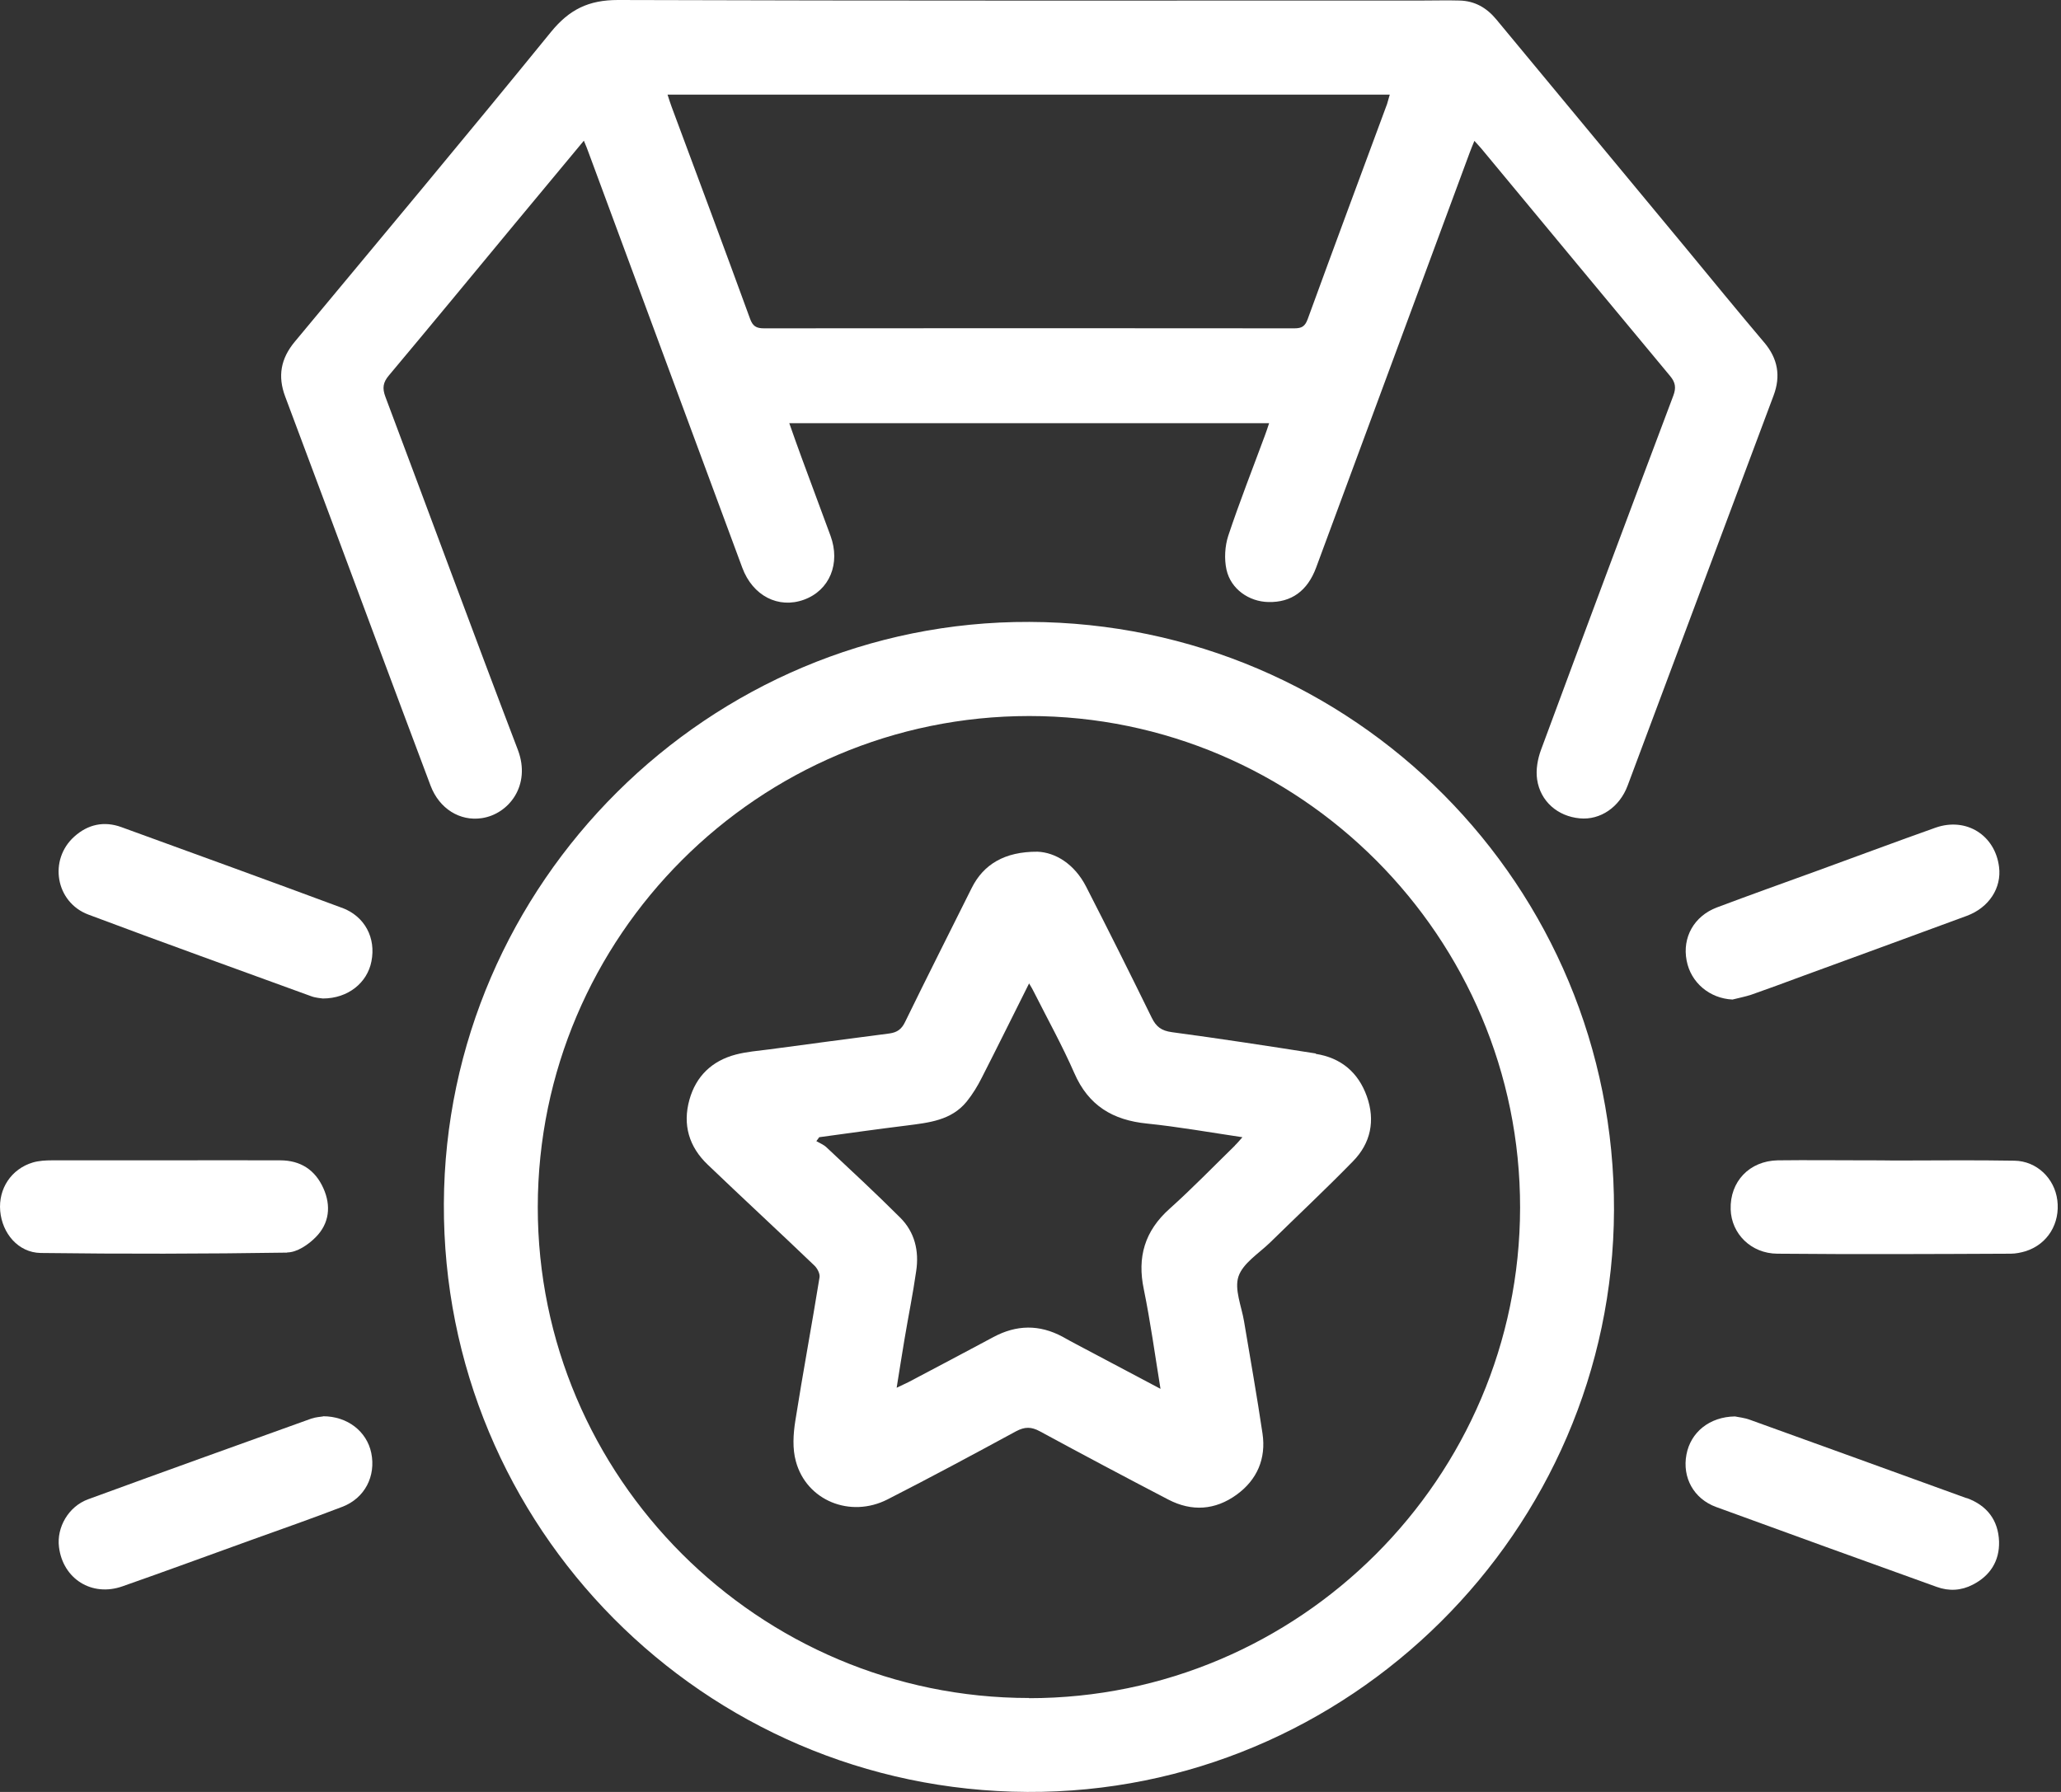
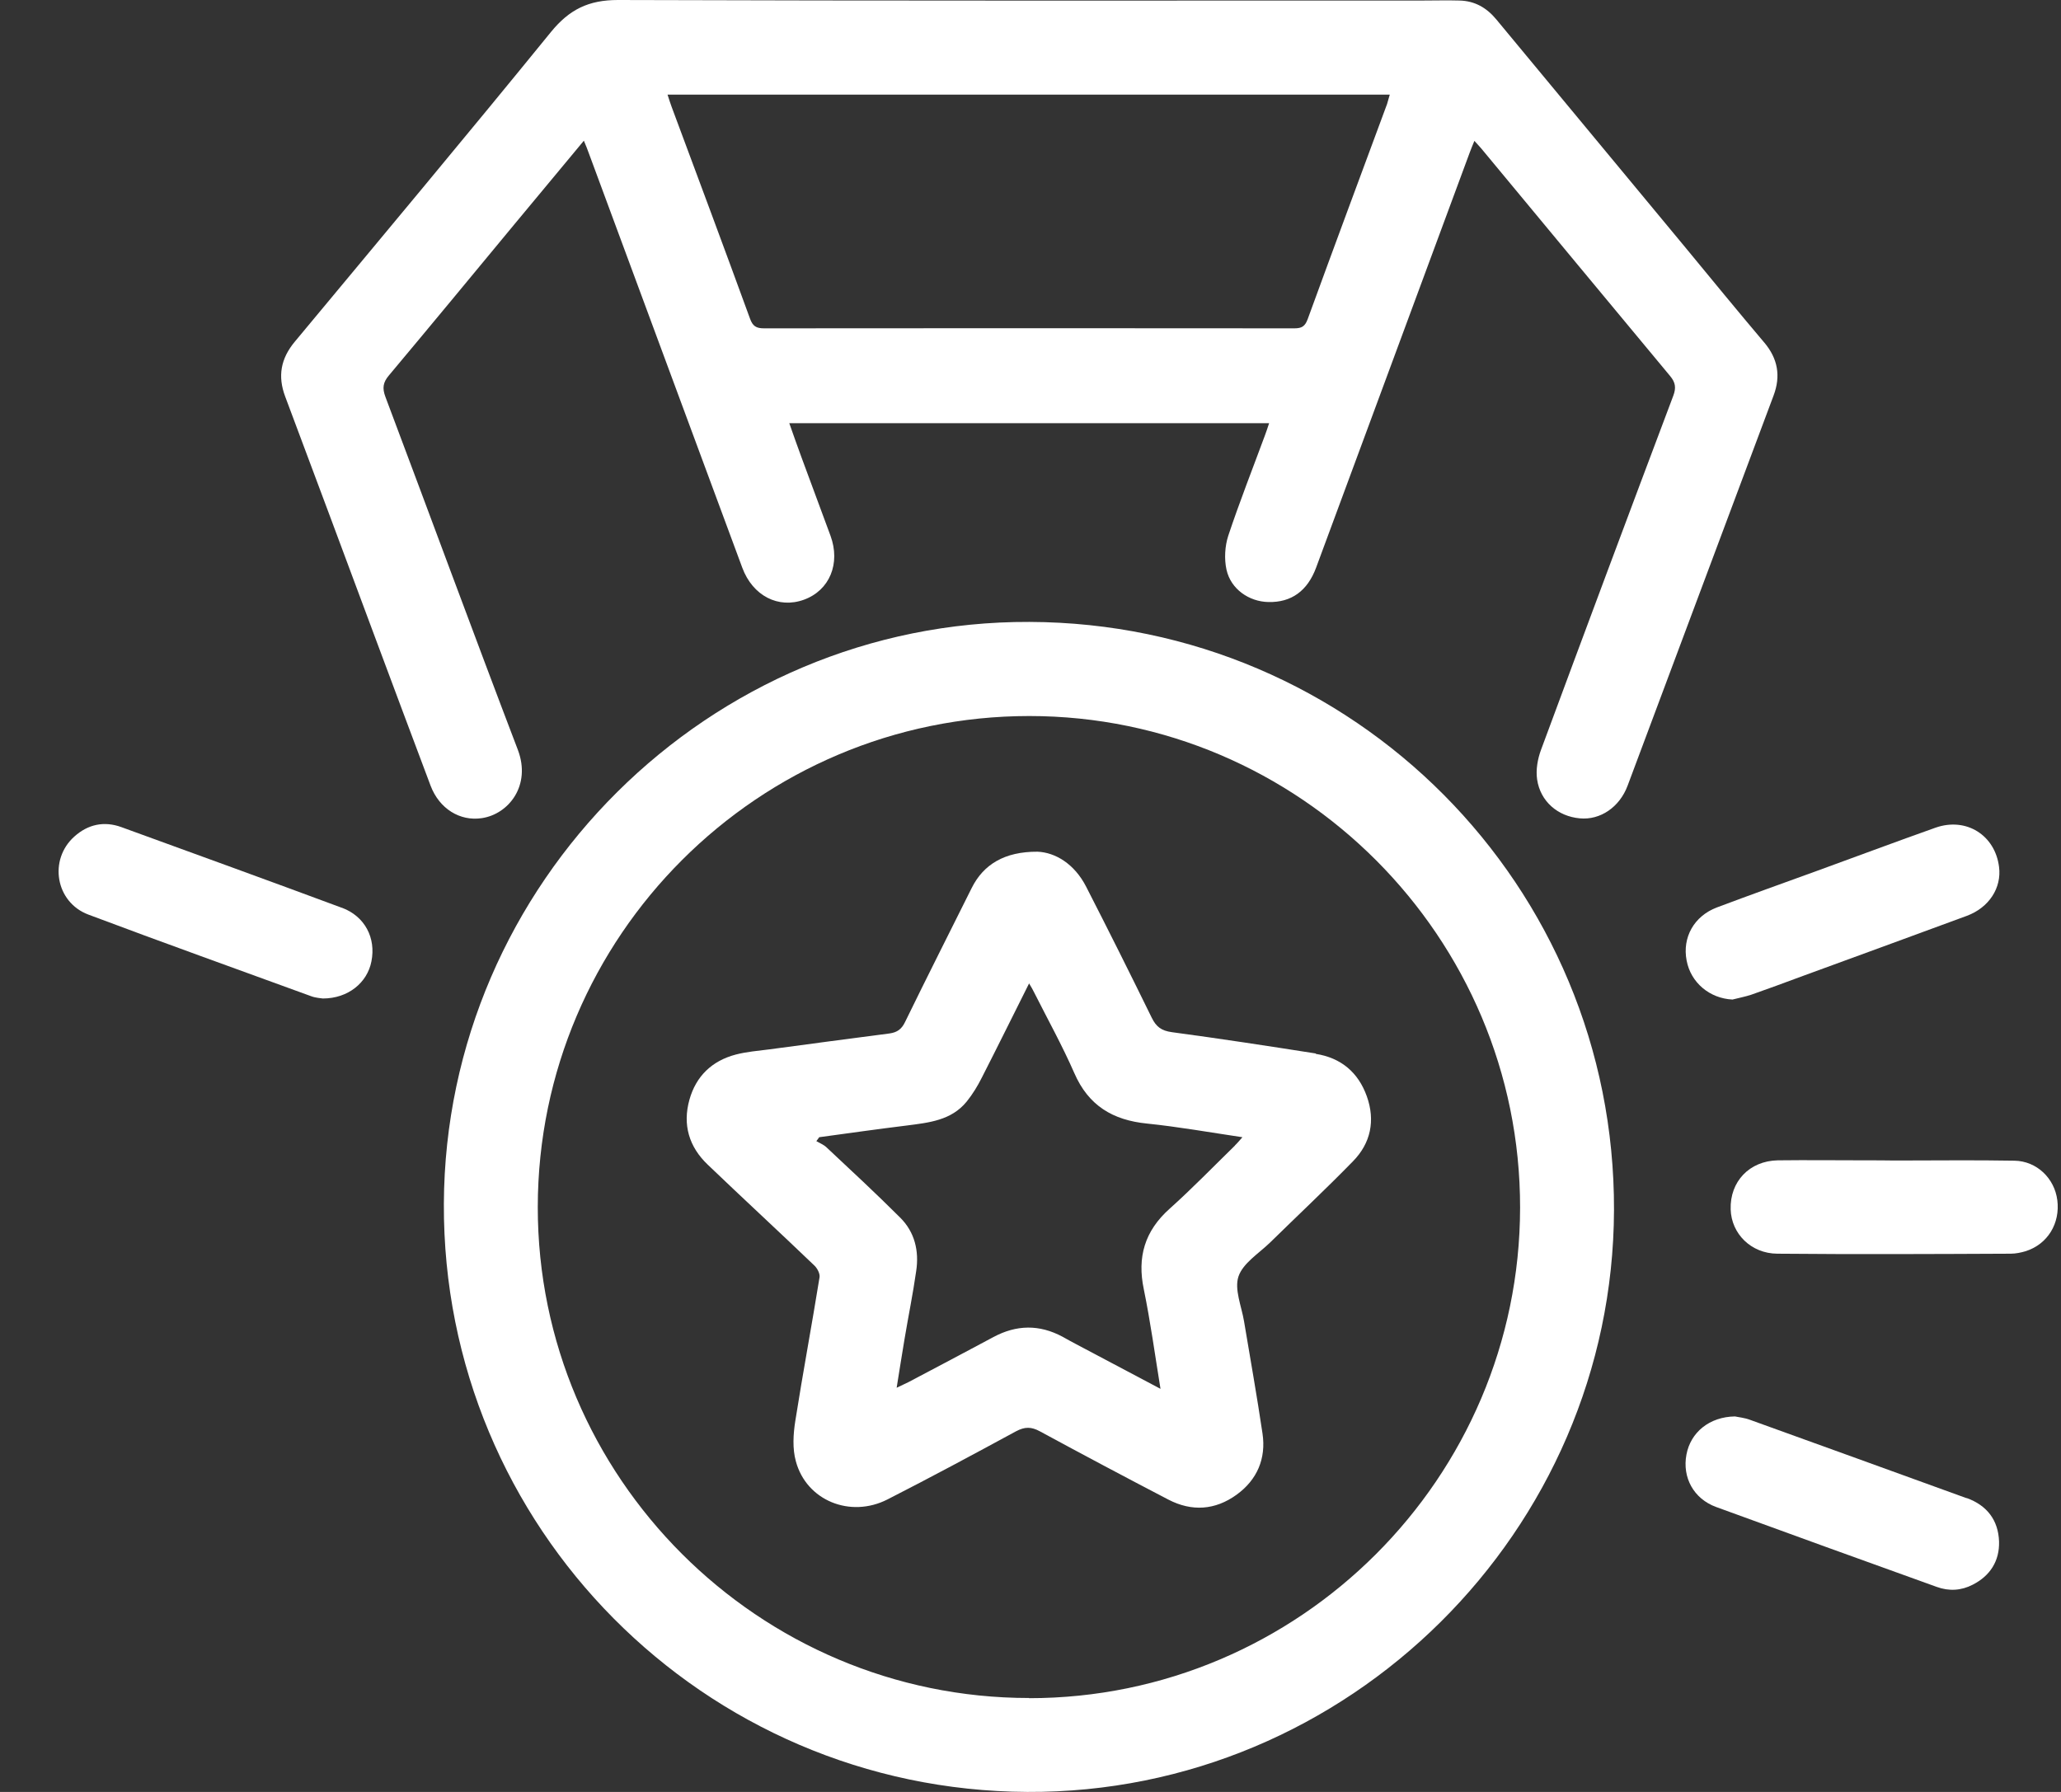
<svg xmlns="http://www.w3.org/2000/svg" width="69" height="60" viewBox="0 0 69 60" fill="none">
  <rect x="0" y="0" width="69" height="60" fill="#333333" stroke="none" />
  <path d="M59.059 11.462C58.176 10.418 57.306 9.356 56.436 8.3C54.318 5.749 52.205 3.199 50.093 0.648C49.769 0.258 49.373 0.03 48.862 0.018C48.448 0.006 48.034 0.018 47.62 0.018C38.642 0.018 29.665 0.03 20.687 0C19.703 0 19.061 0.318 18.448 1.068C15.616 4.549 12.735 7.994 9.867 11.444C9.399 12.008 9.291 12.597 9.549 13.281C10.551 15.951 11.547 18.628 12.543 21.304C13.168 22.973 13.786 24.641 14.416 26.309C14.71 27.083 15.4 27.503 16.126 27.395C17.032 27.263 17.788 26.297 17.338 25.109C15.838 21.178 14.386 17.229 12.903 13.287C12.795 12.998 12.819 12.806 13.024 12.566C14.422 10.898 15.808 9.218 17.194 7.543C17.968 6.613 18.737 5.683 19.547 4.711C19.613 4.873 19.667 4.993 19.709 5.119C21.425 9.752 23.136 14.385 24.852 19.012C25.2 19.948 26.058 20.392 26.916 20.08C27.774 19.768 28.146 18.868 27.804 17.938C27.486 17.067 27.156 16.197 26.838 15.327C26.7 14.955 26.568 14.577 26.424 14.169H42.489C42.435 14.325 42.399 14.451 42.351 14.571C41.937 15.693 41.499 16.803 41.121 17.938C41.007 18.286 40.983 18.718 41.061 19.072C41.205 19.726 41.817 20.146 42.465 20.158C43.233 20.176 43.773 19.786 44.062 19.006C45.778 14.373 47.488 9.74 49.205 5.107C49.247 4.987 49.301 4.867 49.361 4.717C49.457 4.825 49.529 4.897 49.589 4.969C51.695 7.507 53.801 10.052 55.914 12.591C56.094 12.806 56.118 12.986 56.022 13.245C54.534 17.193 53.057 21.148 51.593 25.103C51.479 25.409 51.413 25.775 51.461 26.099C51.569 26.837 52.157 27.335 52.889 27.401C53.573 27.467 54.222 27.029 54.492 26.303C56.124 21.952 57.744 17.595 59.377 13.245C59.623 12.591 59.521 12.008 59.065 11.468L59.059 11.462ZM46.438 3.481C45.55 5.881 44.656 8.282 43.779 10.688C43.69 10.928 43.581 10.994 43.335 10.994C37.418 10.988 31.495 10.988 25.578 10.994C25.32 10.994 25.2 10.922 25.11 10.67C24.246 8.3 23.363 5.935 22.481 3.565C22.439 3.451 22.403 3.337 22.349 3.169H46.528C46.492 3.283 46.468 3.385 46.438 3.481Z" fill="white" />
  <path d="M34.465 20.824C23.747 20.782 14.908 29.568 14.86 40.304C14.812 51.13 23.555 59.946 34.393 60C45.136 60.054 53.999 51.268 54.035 40.52C54.071 29.664 45.328 20.86 34.465 20.824ZM34.453 56.855C25.392 56.855 17.998 49.462 18.004 40.412C18.016 31.344 25.398 23.975 34.459 23.975C43.515 23.975 50.903 31.38 50.891 40.442C50.879 49.492 43.497 56.861 34.453 56.861V56.855Z" fill="white" />
  <path d="M11.445 30.396C8.991 29.484 6.524 28.59 4.064 27.695C3.488 27.485 2.948 27.599 2.492 28.008C1.621 28.782 1.855 30.21 2.96 30.624C5.432 31.554 7.929 32.448 10.413 33.355C10.569 33.415 10.743 33.421 10.809 33.433C11.655 33.433 12.297 32.904 12.435 32.19C12.591 31.41 12.219 30.684 11.451 30.396H11.445Z" fill="white" />
  <path d="M56.466 32.16C56.604 32.904 57.24 33.432 58.002 33.468C58.212 33.414 58.428 33.373 58.632 33.306C59.184 33.114 59.73 32.91 60.282 32.706C62.137 32.028 63.991 31.35 65.846 30.666C66.59 30.39 67.016 29.73 66.926 29.028C66.794 27.965 65.828 27.353 64.801 27.713C63.481 28.181 62.167 28.674 60.846 29.154C59.724 29.562 58.596 29.964 57.48 30.384C56.718 30.672 56.316 31.386 56.466 32.16Z" fill="white" />
  <path d="M65.839 50.164C63.421 49.288 61.008 48.411 58.59 47.541C58.398 47.469 58.188 47.451 58.086 47.427C57.228 47.439 56.598 47.961 56.46 48.706C56.316 49.468 56.7 50.182 57.45 50.458C59.91 51.358 62.371 52.246 64.837 53.134C65.251 53.285 65.659 53.26 66.043 53.062C66.632 52.762 66.944 52.264 66.926 51.616C66.902 50.902 66.523 50.404 65.839 50.158V50.164Z" fill="white" />
-   <path d="M9.614 41.936C9.944 41.936 10.329 41.672 10.575 41.42C11.025 40.964 11.091 40.376 10.827 39.788C10.551 39.17 10.059 38.852 9.38 38.852C8.096 38.846 6.812 38.852 5.528 38.852C4.267 38.852 3.007 38.852 1.747 38.852C1.531 38.852 1.303 38.864 1.099 38.924C0.379 39.14 -0.059 39.8 0.007 40.55C0.073 41.294 0.607 41.942 1.363 41.954C4.111 41.99 6.866 41.984 9.614 41.942V41.936Z" fill="white" />
  <path d="M68.876 40.184C68.785 39.458 68.191 38.876 67.441 38.864C66.109 38.84 64.777 38.858 63.444 38.858C63.114 38.852 62.784 38.852 62.454 38.852C61.476 38.852 60.498 38.84 59.52 38.852C58.566 38.87 57.911 39.566 57.941 40.496C57.965 41.306 58.62 41.972 59.502 41.978C62.106 42.002 64.711 41.99 67.315 41.978C67.483 41.978 67.657 41.942 67.819 41.894C68.552 41.66 68.978 40.964 68.876 40.178V40.184Z" fill="white" />
-   <path d="M10.815 47.427C10.737 47.439 10.569 47.451 10.425 47.499C7.934 48.394 5.444 49.288 2.953 50.2C2.293 50.44 1.891 51.142 1.975 51.802C2.107 52.864 3.073 53.477 4.099 53.116C5.54 52.612 6.968 52.084 8.402 51.568C9.422 51.202 10.449 50.842 11.463 50.452C12.213 50.164 12.591 49.426 12.429 48.646C12.279 47.931 11.637 47.421 10.815 47.421V47.427Z" fill="white" />
  <path d="M44.055 35.275C42.453 35.023 40.845 34.777 39.236 34.561C38.882 34.513 38.708 34.381 38.558 34.075C37.838 32.604 37.106 31.14 36.362 29.688C35.972 28.926 35.33 28.542 34.736 28.518C33.625 28.512 32.923 28.95 32.533 29.73C31.789 31.224 31.033 32.718 30.301 34.219C30.187 34.459 30.037 34.567 29.785 34.603C28.44 34.777 27.096 34.957 25.752 35.137C25.38 35.185 24.996 35.215 24.63 35.311C23.837 35.521 23.303 36.031 23.081 36.823C22.847 37.663 23.069 38.401 23.693 38.996C24.876 40.13 26.082 41.24 27.264 42.374C27.36 42.464 27.456 42.644 27.438 42.764C27.18 44.367 26.88 45.963 26.628 47.565C26.556 48.015 26.526 48.508 26.646 48.934C27 50.242 28.464 50.842 29.712 50.206C31.159 49.468 32.587 48.7 34.015 47.925C34.309 47.769 34.526 47.769 34.813 47.925C36.242 48.7 37.676 49.462 39.116 50.212C39.903 50.62 40.683 50.566 41.397 50.05C42.087 49.552 42.393 48.838 42.267 47.997C42.081 46.743 41.859 45.495 41.649 44.241C41.565 43.737 41.319 43.172 41.463 42.74C41.613 42.296 42.141 41.972 42.519 41.606C43.443 40.7 44.391 39.812 45.298 38.882C45.892 38.276 46.048 37.519 45.76 36.709C45.472 35.905 44.895 35.419 44.049 35.287L44.055 35.275ZM41.349 38.353C40.623 39.062 39.914 39.794 39.158 40.472C38.324 41.216 38.066 42.092 38.294 43.172C38.516 44.259 38.666 45.357 38.852 46.503C37.874 45.987 36.944 45.495 36.02 45.003C35.87 44.925 35.72 44.841 35.57 44.757C34.795 44.343 34.033 44.355 33.259 44.769C32.311 45.279 31.363 45.777 30.409 46.281C30.301 46.335 30.193 46.383 30.019 46.467C30.115 45.885 30.193 45.357 30.283 44.835C30.409 44.079 30.565 43.322 30.673 42.56C30.775 41.888 30.625 41.252 30.133 40.766C29.328 39.962 28.494 39.188 27.666 38.413C27.57 38.324 27.444 38.276 27.33 38.209C27.36 38.167 27.396 38.126 27.426 38.078C28.398 37.945 29.377 37.807 30.349 37.687C31.093 37.591 31.849 37.519 32.365 36.883C32.563 36.637 32.731 36.361 32.869 36.085C33.397 35.053 33.907 34.015 34.453 32.928C34.532 33.06 34.586 33.151 34.627 33.24C35.078 34.135 35.564 35.011 35.966 35.929C36.44 37.021 37.256 37.507 38.402 37.621C39.453 37.729 40.497 37.915 41.595 38.078C41.493 38.191 41.427 38.276 41.349 38.347V38.353Z" fill="white" />
</svg>